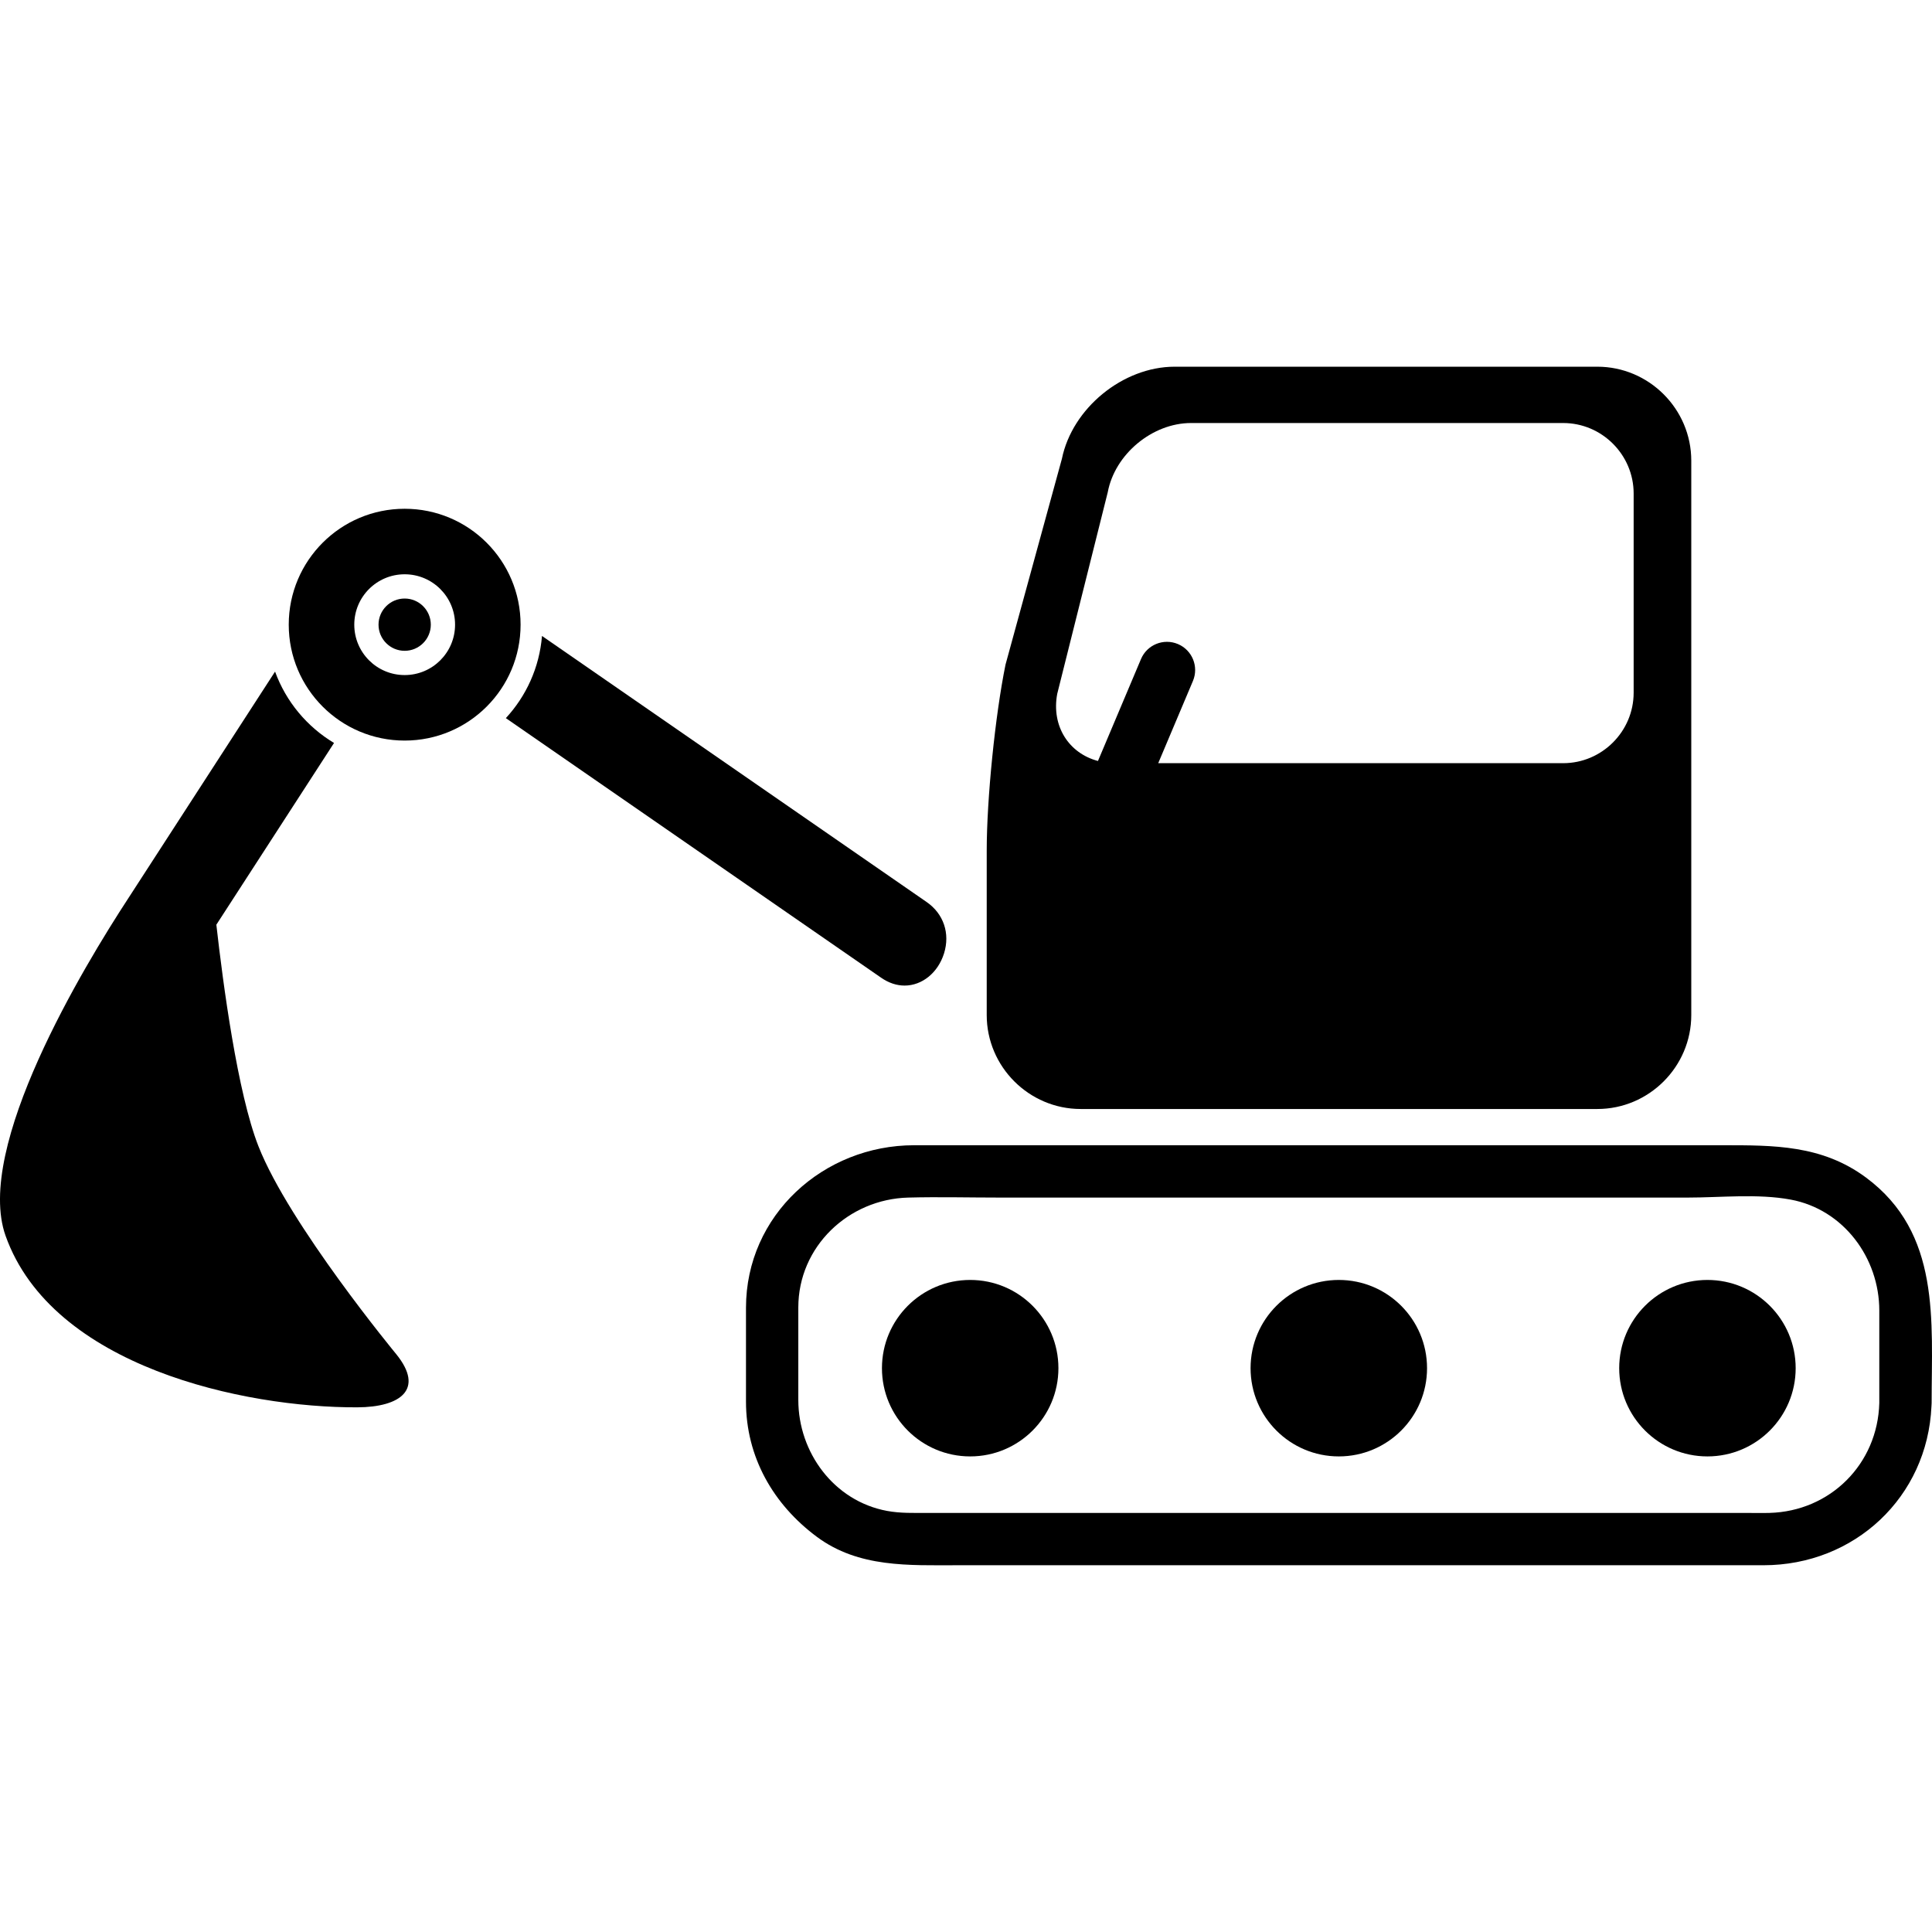
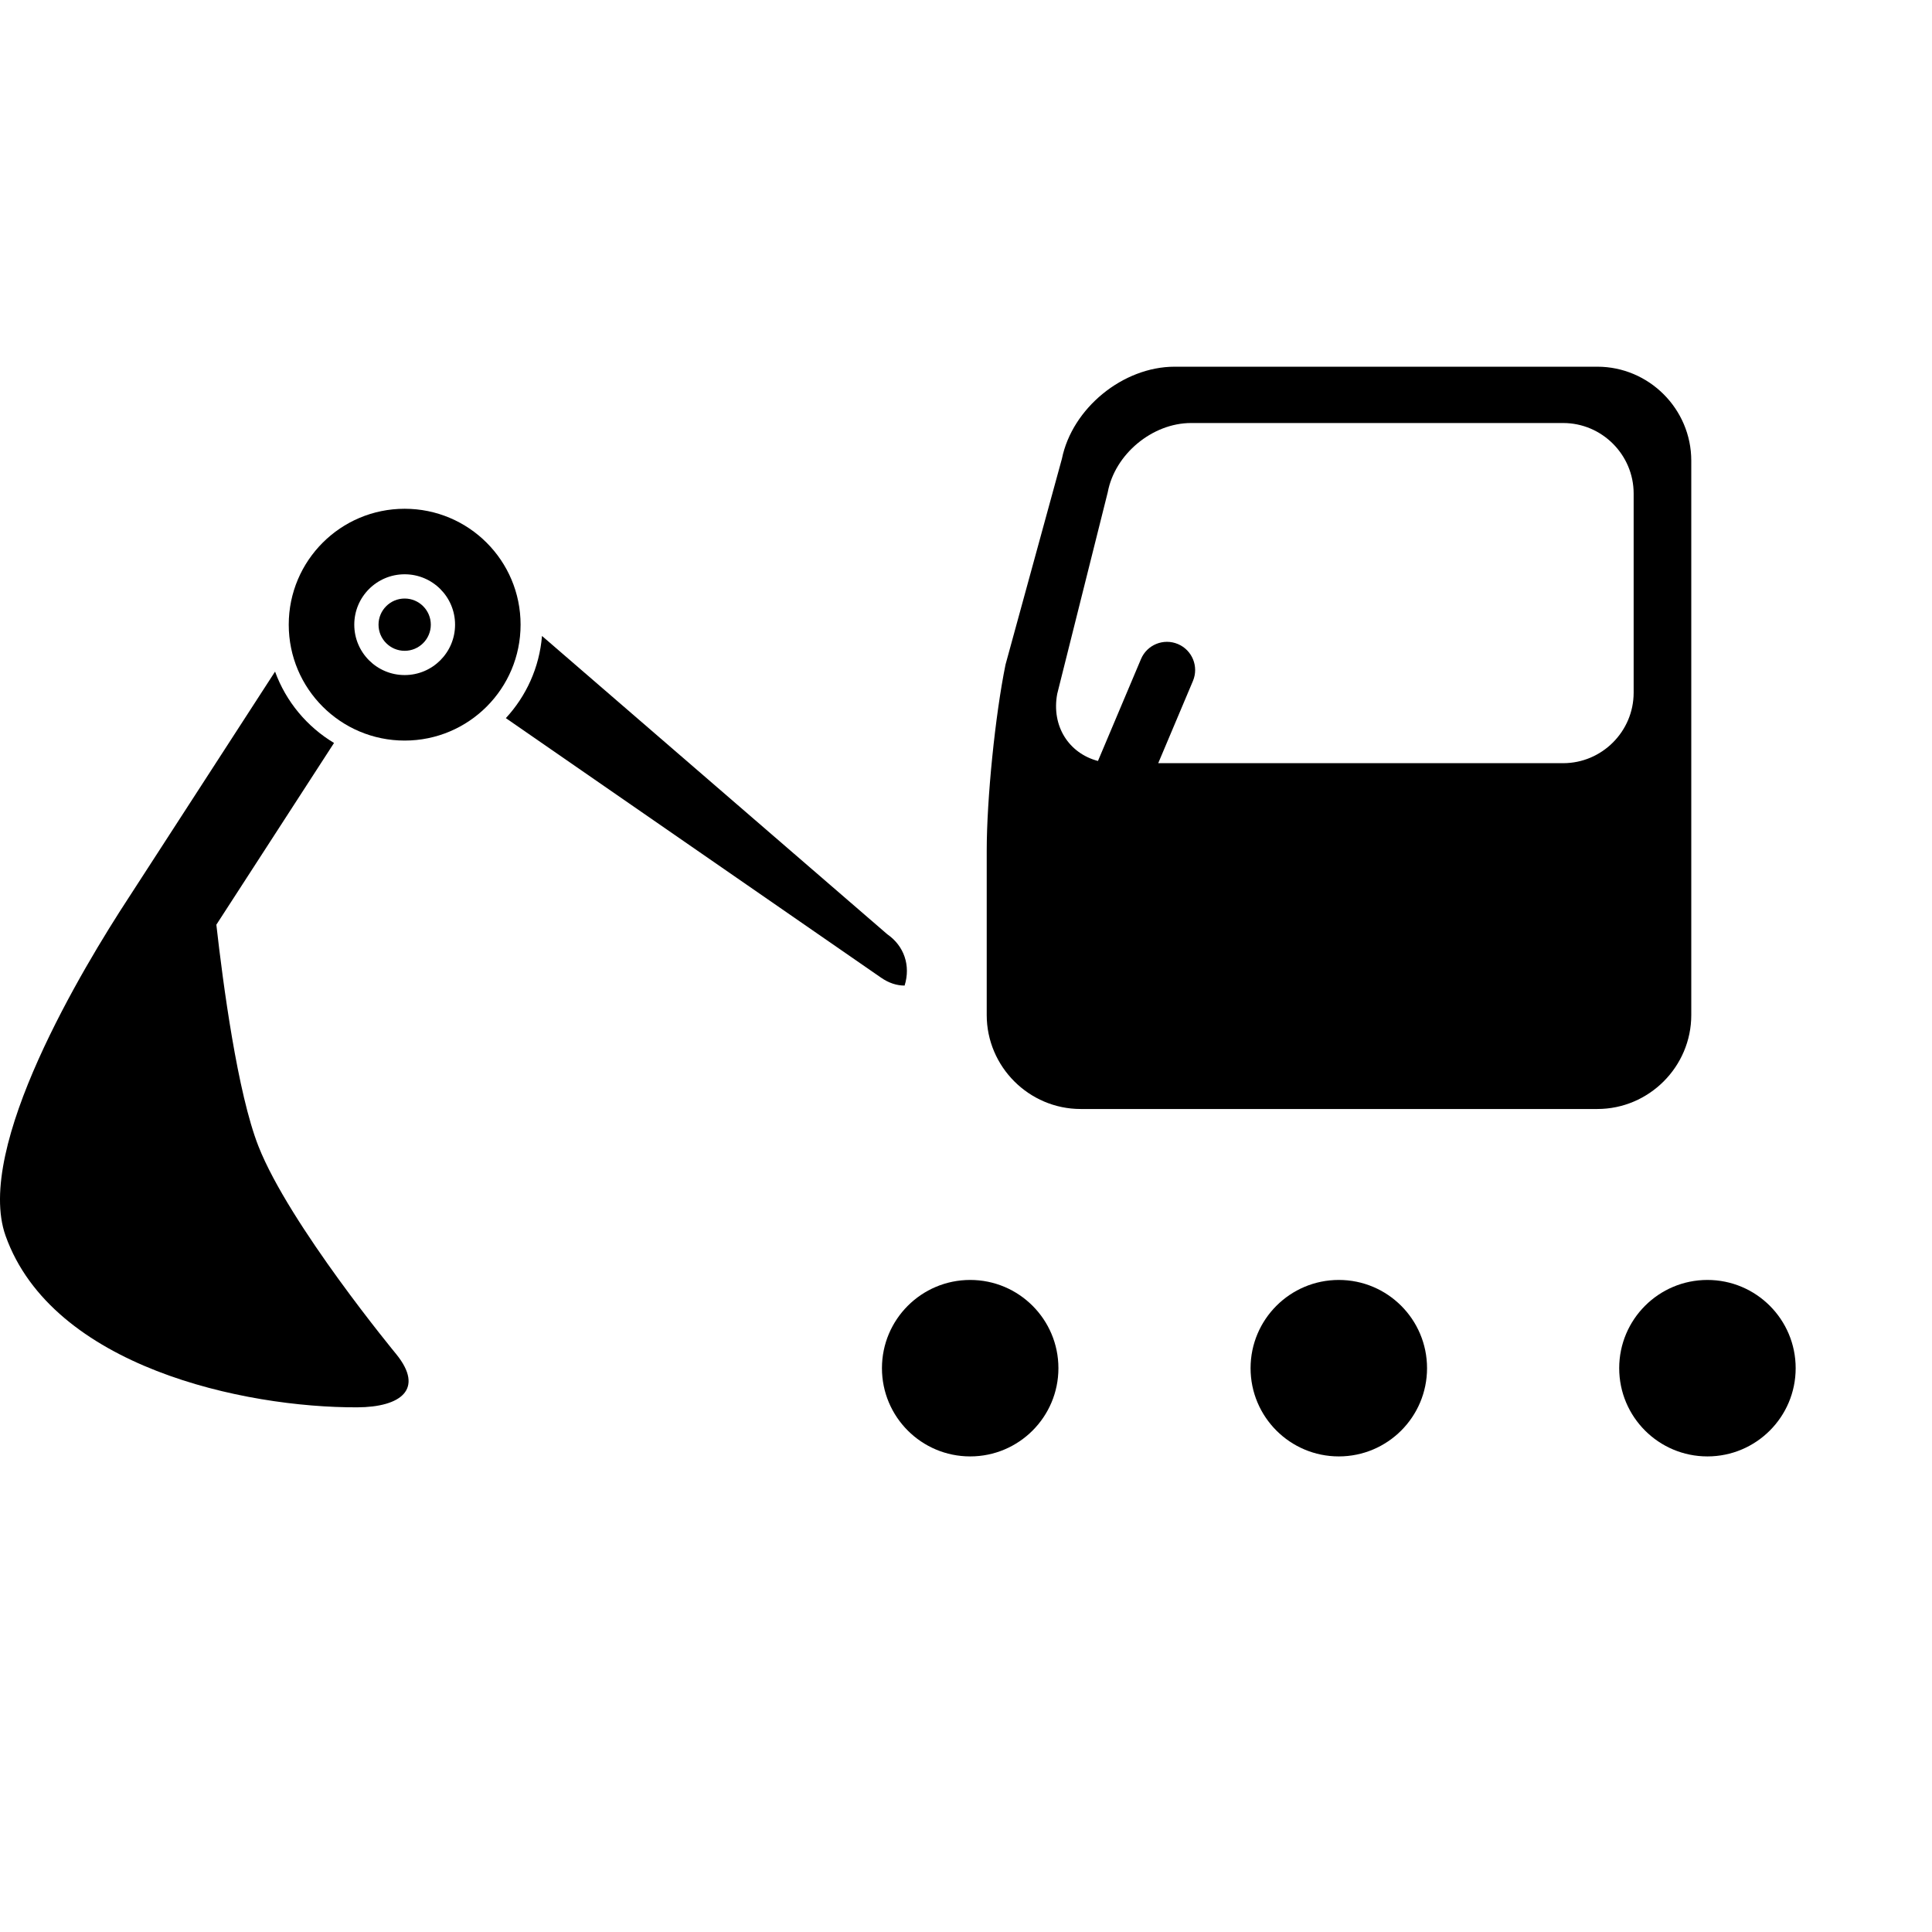
<svg xmlns="http://www.w3.org/2000/svg" fill="#000000" version="1.1" id="Capa_1" width="800px" height="800px" viewBox="0 0 352.647 352.647" xml:space="preserve">
  <g>
    <g>
      <path d="M73.863,92.865c-11.688,0-21.159,9.467-21.159,21.155s9.471,21.156,21.159,21.156c11.69,0,21.159-9.468,21.159-21.156    S85.553,92.865,73.863,92.865z M73.863,123.219c-5.082,0-9.197-4.117-9.197-9.198c0-5.082,4.115-9.197,9.197-9.197    c5.081,0,9.2,4.115,9.2,9.197C83.063,119.101,78.943,123.219,73.863,123.219z" />
      <path d="M197.258,202.425h9.084h79.423h5.792c9.433,0,17.15-7.719,17.15-17.152V84.084c0-9.432-7.718-17.15-17.15-17.15H214.41    c-9.434,0-18.695,7.563-20.581,16.805l-10.291,37.568c-1.888,9.244-3.432,24.523-3.432,33.957v30.008    C180.105,194.706,187.824,202.425,197.258,202.425z M192.973,126.655l9.221-36.793c1.292-6.957,8.137-12.648,15.212-12.648h67.919    c7.075,0,12.864,5.789,12.864,12.864v36.361c0,7.075-5.789,12.864-12.864,12.864h-73.915l6.334-15.002    c1.105-2.619-0.12-5.637-2.738-6.742c-2.619-1.105-5.637,0.121-6.741,2.738l-7.854,18.604    C195.108,137.507,191.881,132.542,192.973,126.655z" />
      <circle cx="177.087" cy="249.733" r="16.105" />
      <circle cx="244.372" cy="249.733" r="16.105" />
      <circle cx="311.657" cy="249.733" r="16.105" />
-       <path d="M340.612,214.946c-8.047-5.97-16.852-5.906-26.218-5.906c-26.989,0-53.979,0-80.969,0c-22.189,0-44.382,0-66.572,0    c-16.514,0-30.688,12.736-30.688,29.676c0,5.707,0,11.414,0,17.121c0,10.098,4.97,18.768,12.959,24.695    c7.624,5.653,16.798,5.17,25.696,5.17c11.618,0,23.235,0,34.854,0c29.757,0,59.513,0,89.268,0c7.648,0,15.3,0,22.949,0    c16.604,0,29.93-12.424,30.659-29.043c0.02-0.184,0.029-0.371,0.029-0.567C352.579,241.067,354.282,225.088,340.612,214.946z     M343.027,256.092c-0.293,11.121-8.938,19.767-20.06,20.06c-1.5,0.039-3.006,0-4.506,0c-10.057,0-20.114,0-30.172,0    c-30.077,0-60.153,0-90.231,0c-9.588,0-19.176,0-28.764,0c-2.478,0-4.946,0.086-7.394-0.369    c-9.672-1.797-16.184-10.666-16.184-20.248c0-5.627,0-11.256,0-16.883c0-11.123,9.158-19.771,20.059-20.059    c5.563-0.146,11.151,0,16.716,0c28.93,0,57.859,0,86.789,0c12.926,0,25.853,0,38.779,0c6.062,0,12.773-0.748,18.783,0.368    c9.674,1.796,16.185,10.665,16.185,20.247C343.027,244.837,343.027,250.464,343.027,256.092z" />
      <path d="M73.863,109.25c-2.631,0-4.771,2.14-4.771,4.771c0,2.631,2.14,4.771,4.771,4.771s4.773-2.141,4.773-4.771    C78.636,111.391,76.494,109.25,73.863,109.25z" />
-       <path d="M165.117,179.896C165.117,179.896,165.118,179.896,165.117,179.896c3.208,0,6.1-2.359,7.197-5.874    c1.138-3.643-0.079-7.235-3.172-9.375L98.93,116.079c-0.47,5.766-2.887,10.986-6.598,15l68.499,47.381    C162.208,179.413,163.65,179.896,165.117,179.896z" />
+       <path d="M165.117,179.896C165.117,179.896,165.118,179.896,165.117,179.896c1.138-3.643-0.079-7.235-3.172-9.375L98.93,116.079c-0.47,5.766-2.887,10.986-6.598,15l68.499,47.381    C162.208,179.413,163.65,179.896,165.117,179.896z" />
      <path d="M47.168,209.208c-3.816-9.721-6.452-29.551-7.677-40.422l21.479-33.174c-4.932-2.955-8.772-7.549-10.763-13.025    l-26.763,41.334c-8.178,12.504-28.171,45.547-22.421,61.662c8.538,23.932,43.587,31.375,64.191,31.297    c7.918-0.031,12.319-3.297,7.101-9.719C72.315,247.161,52.79,223.528,47.168,209.208z" />
    </g>
  </g>
</svg>